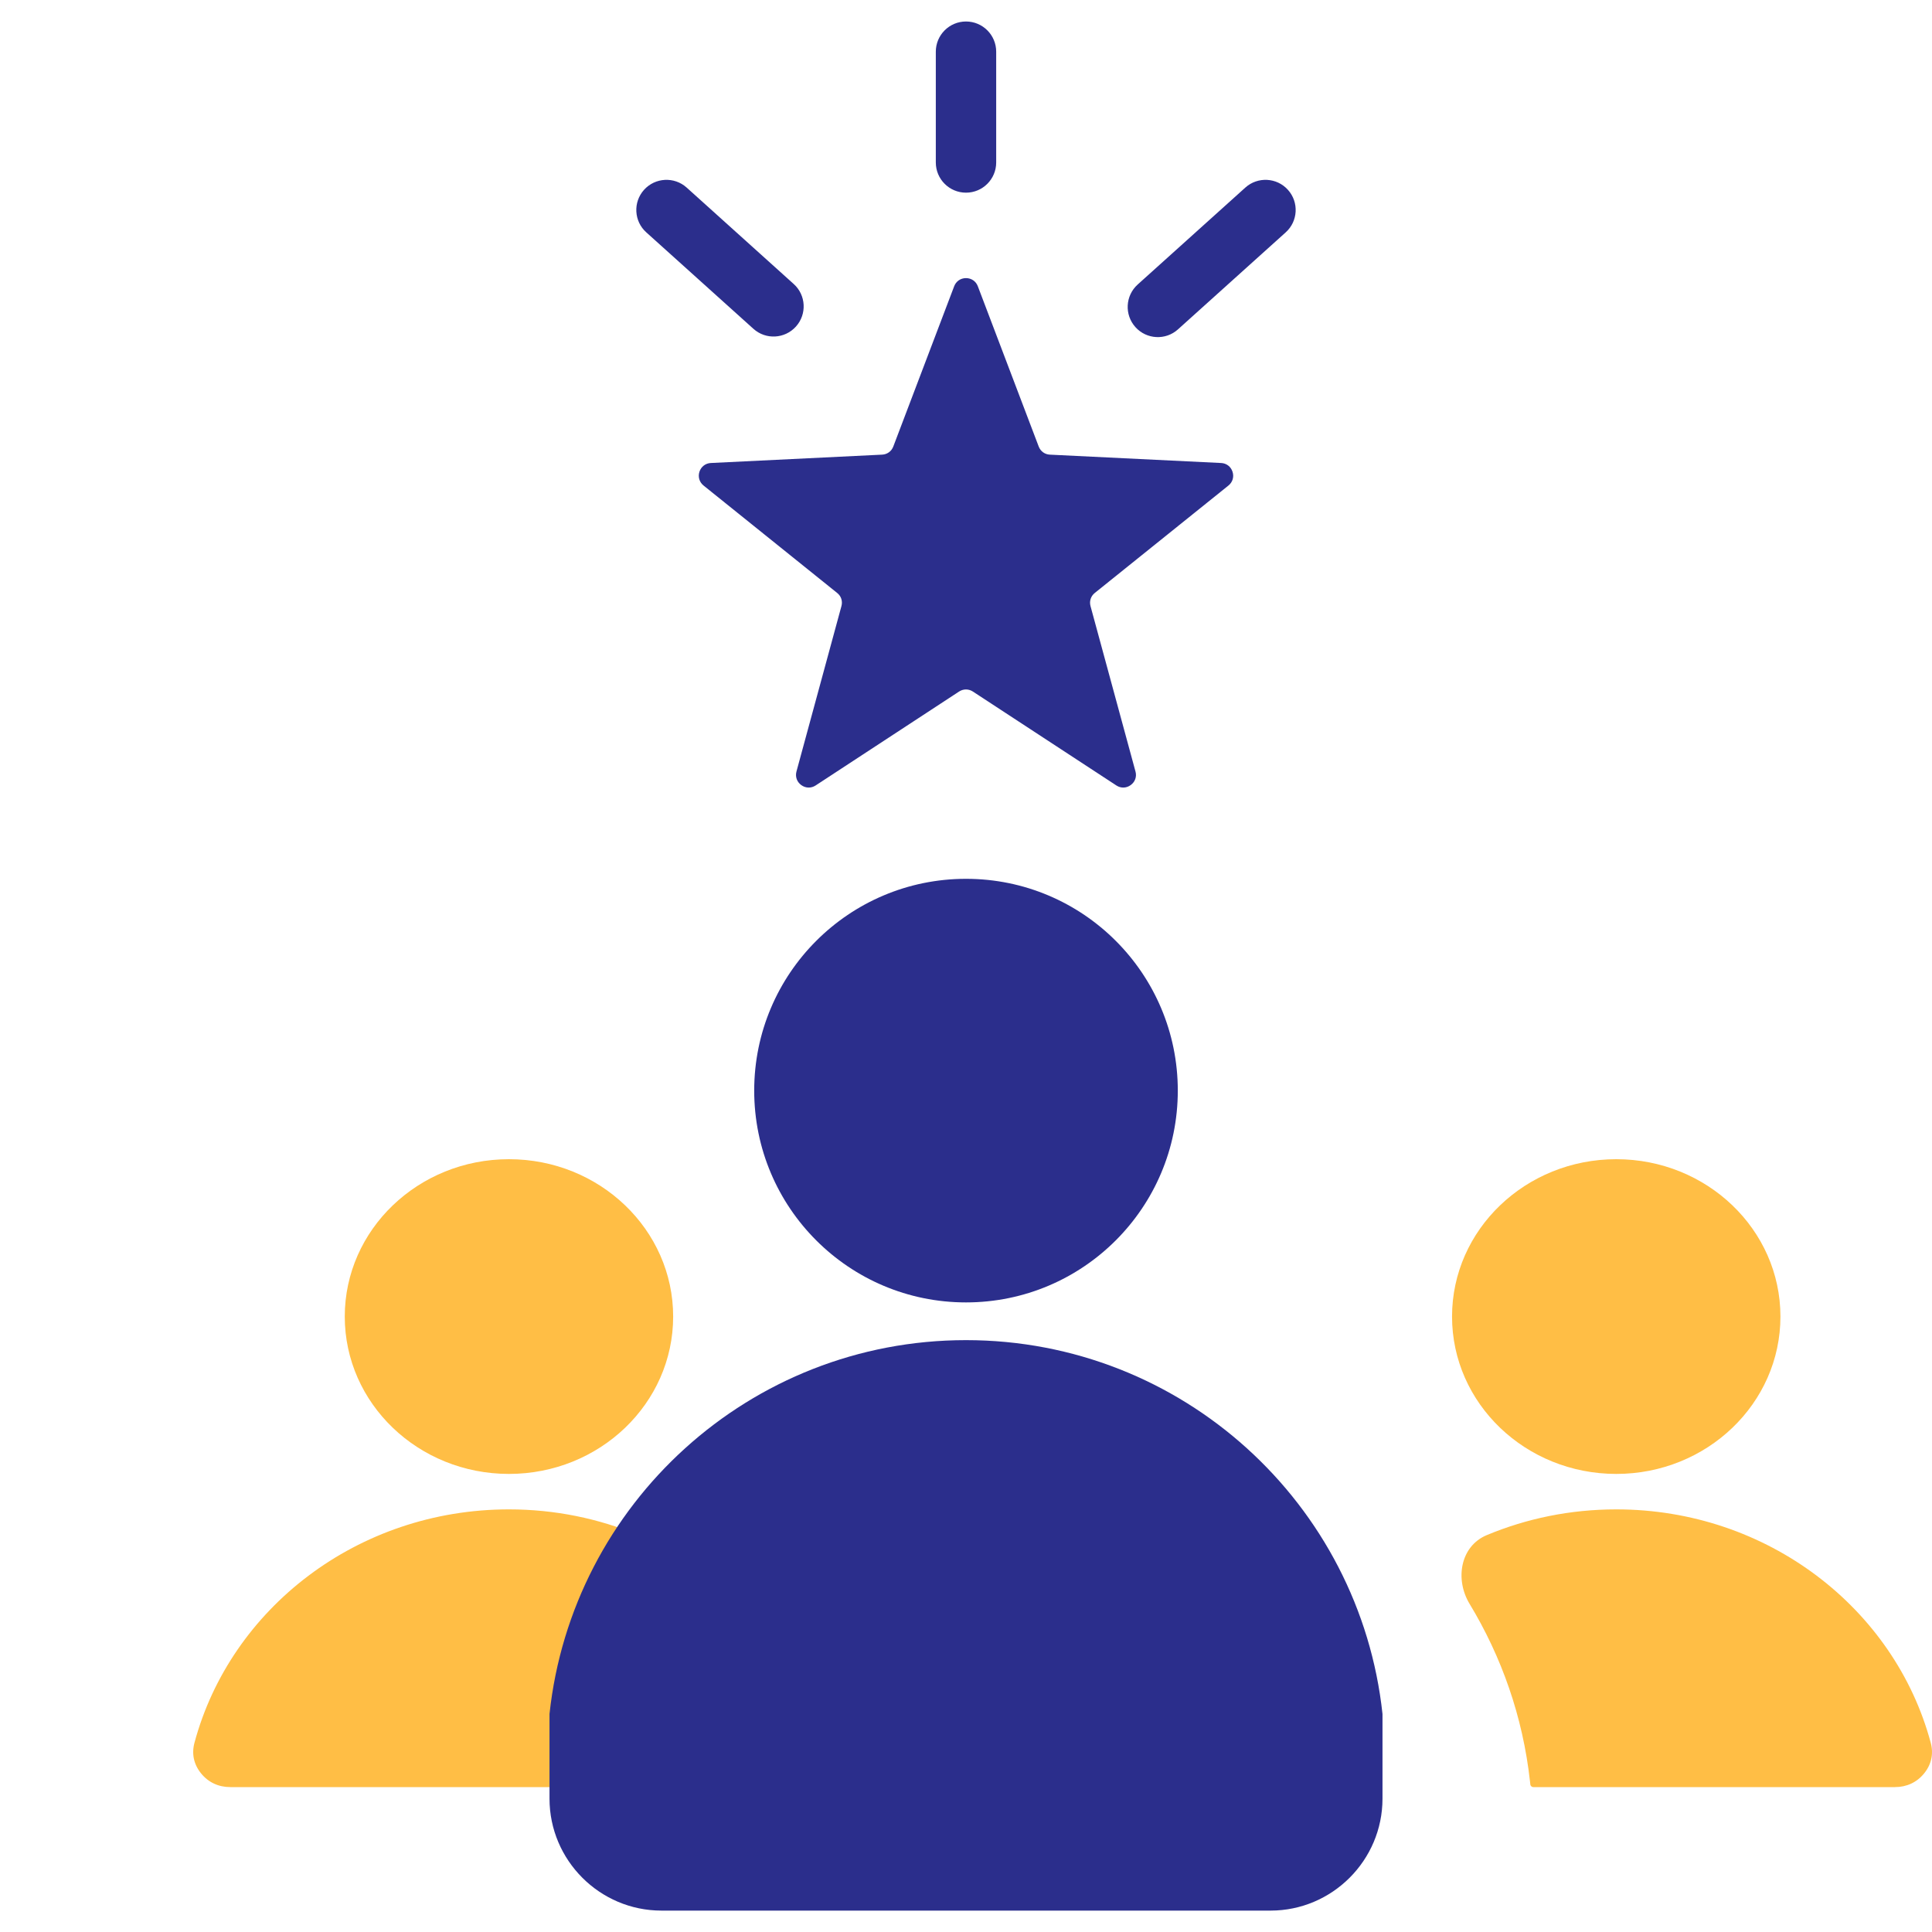
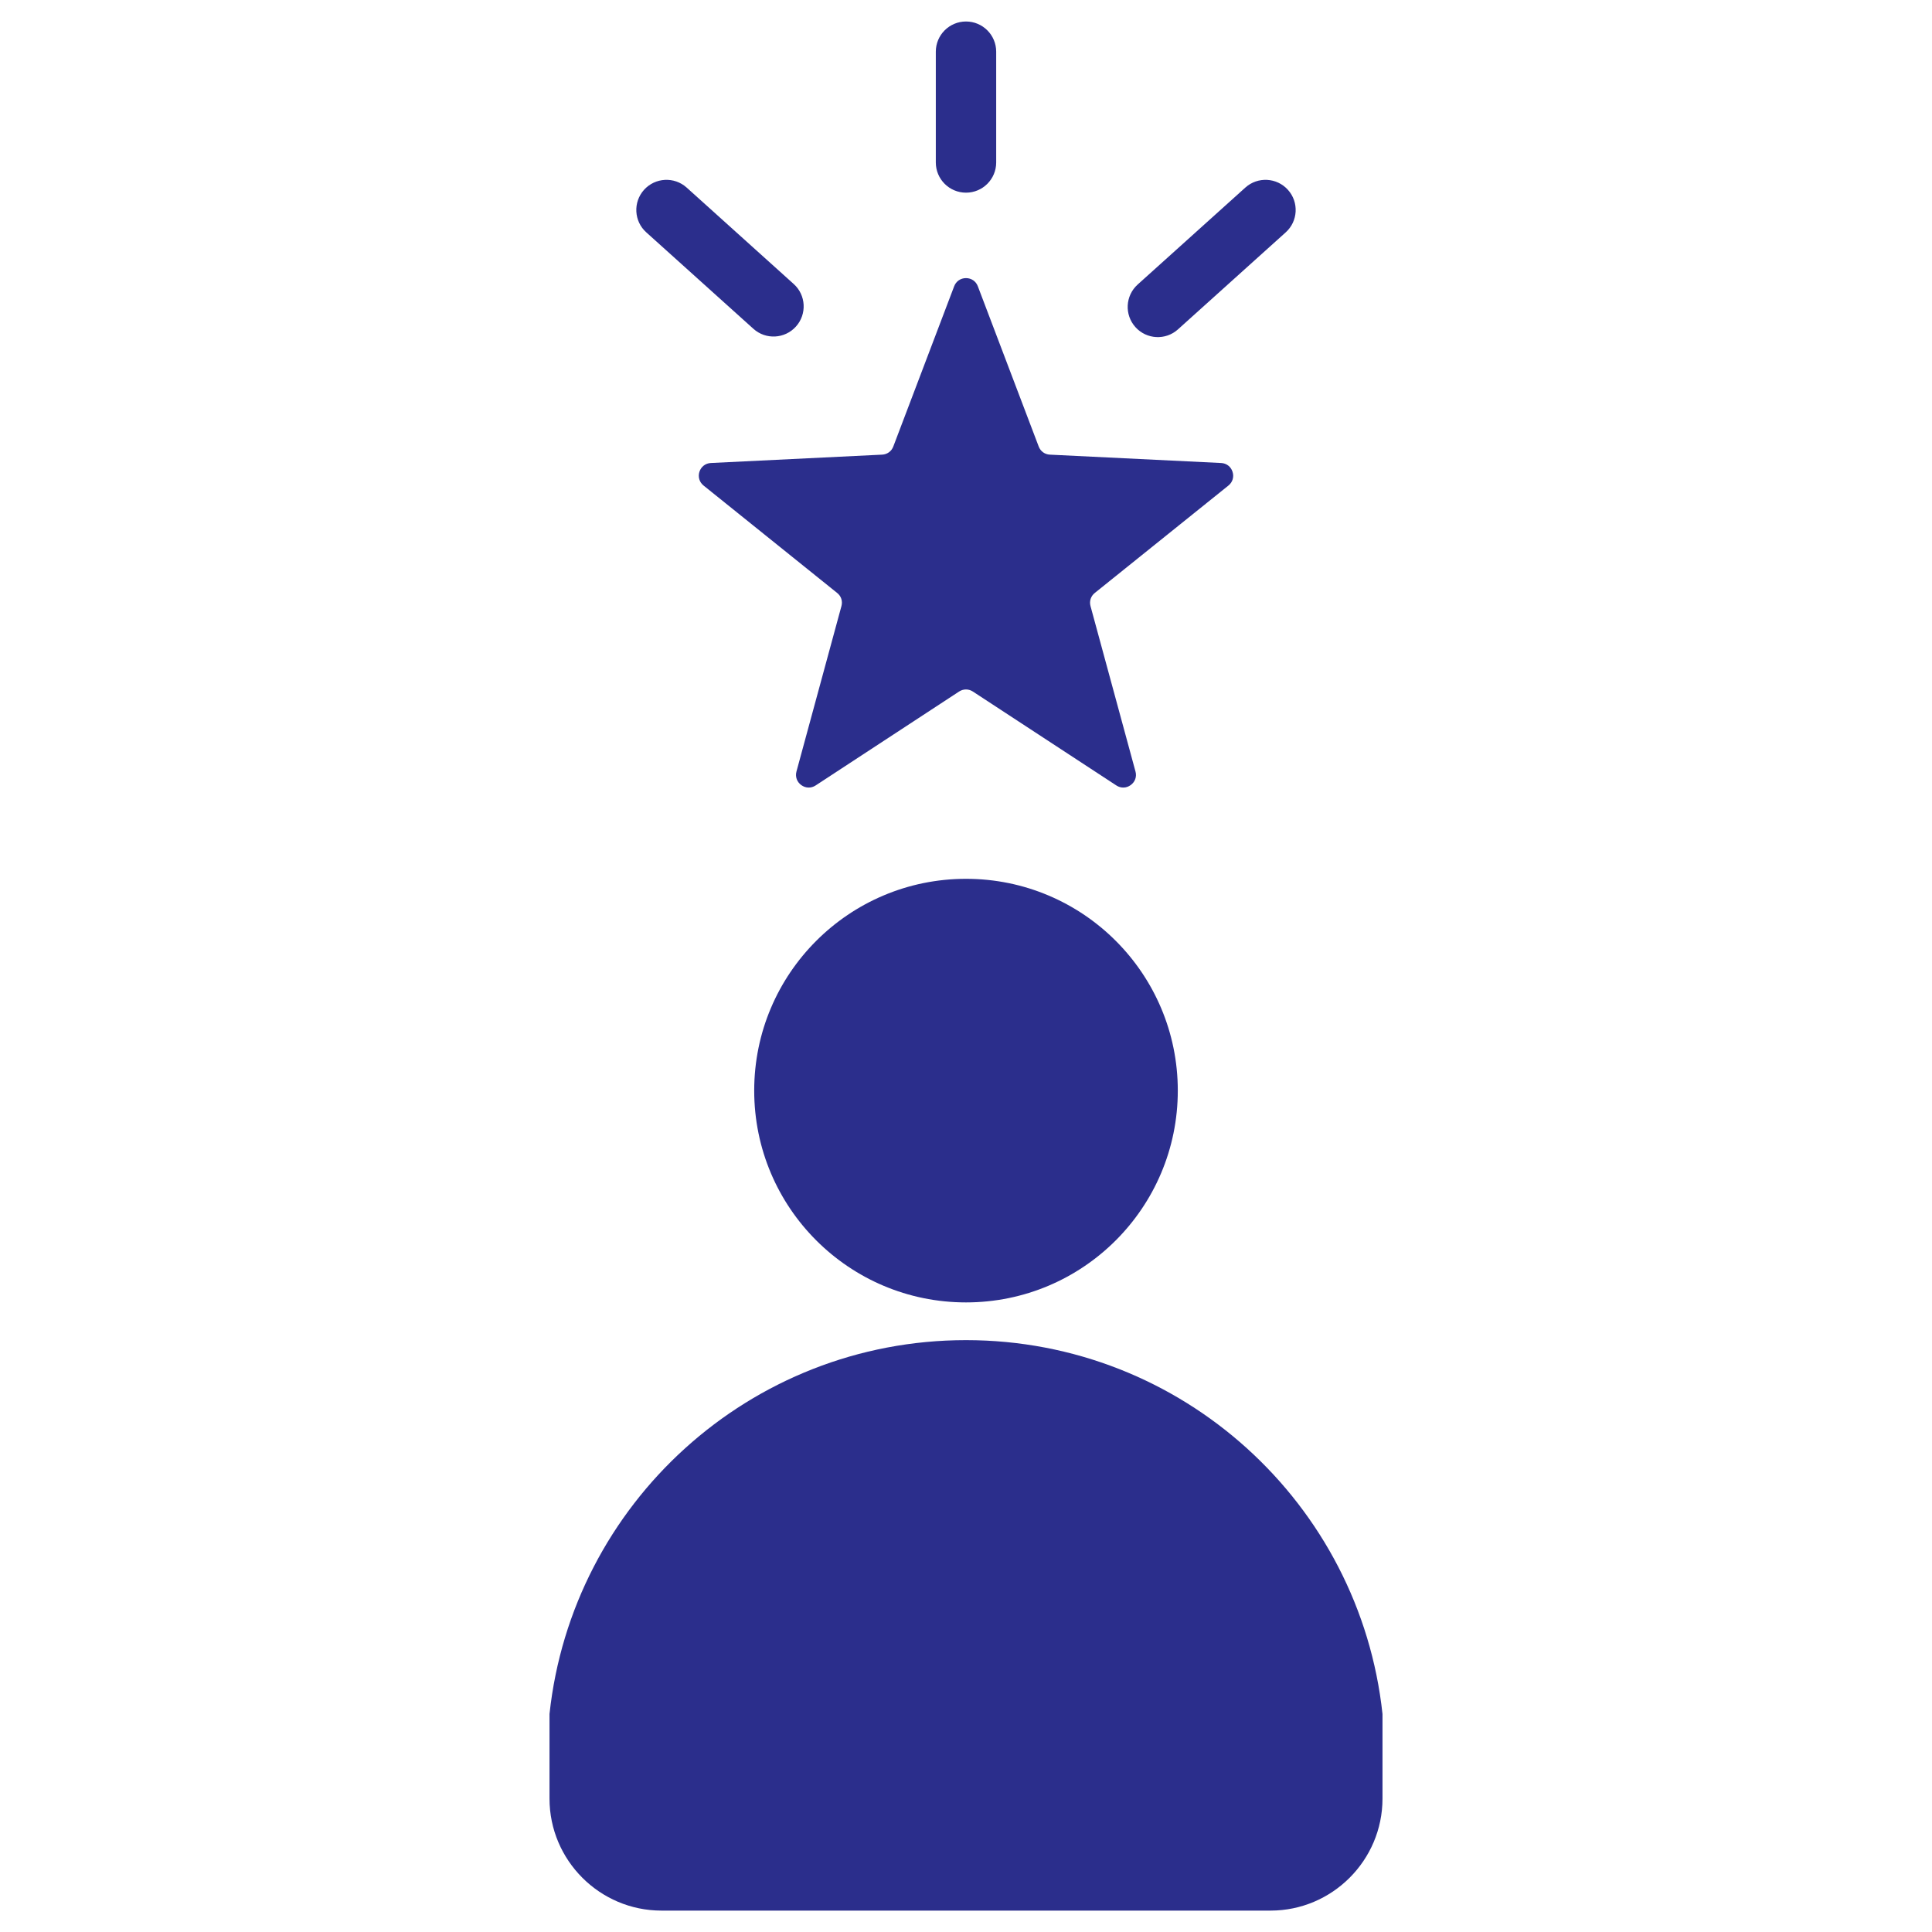
<svg xmlns="http://www.w3.org/2000/svg" width="40" height="40" viewBox="0 0 40 40" fill="none">
  <g clip-path="url(#clip0_174_2167)">
    <g filter="url(#filter0_d_174_2167)">
-       <path fill-rule="evenodd" clip-rule="evenodd" d="M31.463 22C33.34 22 34.862 23.459 34.862 25.258C34.862 27.057 33.34 28.516 31.463 28.516C29.585 28.516 28.063 27.057 28.063 25.258C28.063 23.459 29.585 22 31.463 22ZM29.746 35C29.711 35 29.683 34.972 29.683 34.937V34.937L29.676 34.875C29.528 33.544 29.09 32.303 28.426 31.206C28.119 30.698 28.234 30.012 28.782 29.783C29.603 29.44 30.509 29.25 31.463 29.25C34.596 29.25 37.228 31.303 37.974 34.083C38.035 34.31 37.988 34.53 37.838 34.715C37.688 34.901 37.477 35 37.232 35L29.746 35ZM2.768 35C2.523 35 2.312 34.901 2.162 34.715C2.012 34.53 1.965 34.31 2.026 34.083C2.772 31.303 5.404 29.25 8.537 29.25C9.491 29.25 10.397 29.44 11.218 29.783C11.766 30.012 11.881 30.698 11.574 31.206C10.91 32.302 10.472 33.544 10.324 34.875L10.317 34.937V34.937C10.317 34.972 10.289 35 10.254 35H2.768ZM8.537 22C10.415 22 11.937 23.459 11.937 25.258C11.937 27.057 10.415 28.516 8.537 28.516C6.66 28.516 5.138 27.057 5.138 25.258C5.138 23.459 6.66 22 8.537 22Z" fill="#FFBE45" />
-     </g>
+       </g>
    <path fill-rule="evenodd" clip-rule="evenodd" d="M20.245 5.927L21.505 9.244C21.543 9.344 21.631 9.408 21.737 9.413L25.282 9.586C25.393 9.591 25.484 9.661 25.518 9.767C25.553 9.873 25.52 9.983 25.433 10.053L22.667 12.276C22.584 12.342 22.55 12.446 22.578 12.549L23.509 15.973C23.539 16.081 23.5 16.189 23.41 16.254C23.32 16.32 23.206 16.323 23.113 16.262L20.143 14.318C20.054 14.26 19.945 14.26 19.856 14.318L16.887 16.262C16.794 16.323 16.679 16.32 16.589 16.254C16.499 16.189 16.461 16.081 16.49 15.973L17.421 12.549C17.449 12.446 17.416 12.342 17.332 12.276L14.567 10.053C14.48 9.983 14.447 9.873 14.481 9.767C14.516 9.661 14.607 9.591 14.718 9.586L18.262 9.413C18.369 9.408 18.457 9.344 18.495 9.244L19.755 5.927C19.794 5.823 19.889 5.758 20 5.758C20.111 5.758 20.206 5.823 20.245 5.927ZM20 18.195C22.422 18.195 24.385 20.158 24.385 22.58C24.385 25.002 22.422 26.965 20 26.965C17.578 26.965 15.615 25.002 15.615 22.58C15.615 20.158 17.578 18.195 20 18.195ZM28.623 35.486C28.157 31.135 24.474 27.746 20 27.746C15.525 27.746 11.843 31.135 11.377 35.486V37.239C11.377 38.516 12.418 39.557 13.695 39.557H26.305C27.581 39.557 28.623 38.516 28.623 37.239V35.486ZM13.381 4.811L15.598 6.807C15.854 7.038 16.248 7.017 16.479 6.761C16.709 6.505 16.689 6.11 16.433 5.88L14.216 3.883C13.96 3.653 13.565 3.674 13.334 3.93C13.104 4.186 13.124 4.581 13.381 4.811ZM25.784 3.883L23.554 5.891C23.298 6.122 23.277 6.516 23.508 6.773C23.738 7.029 24.133 7.05 24.389 6.819L26.619 4.811C26.875 4.581 26.896 4.186 26.665 3.93C26.435 3.674 26.04 3.653 25.784 3.883ZM20.625 3.364C20.625 3.709 20.345 3.989 20 3.989C19.655 3.989 19.375 3.709 19.375 3.364V1.07C19.375 0.725 19.655 0.445 20 0.445C20.345 0.445 20.625 0.725 20.625 1.07V3.364Z" fill="#2B2E8C" />
  </g>
  <defs>
    <filter id="filter0_d_174_2167" x="1" y="21" width="42" height="19" filterUnits="userSpaceOnUse" color-interpolation-filters="sRGB">
      <feFlood flood-opacity="0" result="BackgroundImageFix" />
      <feColorMatrix in="SourceAlpha" type="matrix" values="0 0 0 0 0 0 0 0 0 0 0 0 0 0 0 0 0 0 127 0" result="hardAlpha" />
      <feOffset dx="2" dy="2" />
      <feGaussianBlur stdDeviation="1.5" />
      <feComposite in2="hardAlpha" operator="out" />
      <feColorMatrix type="matrix" values="0 0 0 0 0 0 0 0 0 0 0 0 0 0 0 0 0 0 0.1 0" />
      <feBlend mode="normal" in2="BackgroundImageFix" result="effect1_dropShadow_174_2167" />
      <feBlend mode="normal" in="SourceGraphic" in2="effect1_dropShadow_174_2167" result="shape" />
    </filter>
    <clipPath id="clip0_174_2167">
      <rect width="40" height="40" fill="white" />
    </clipPath>
  </defs>
</svg>